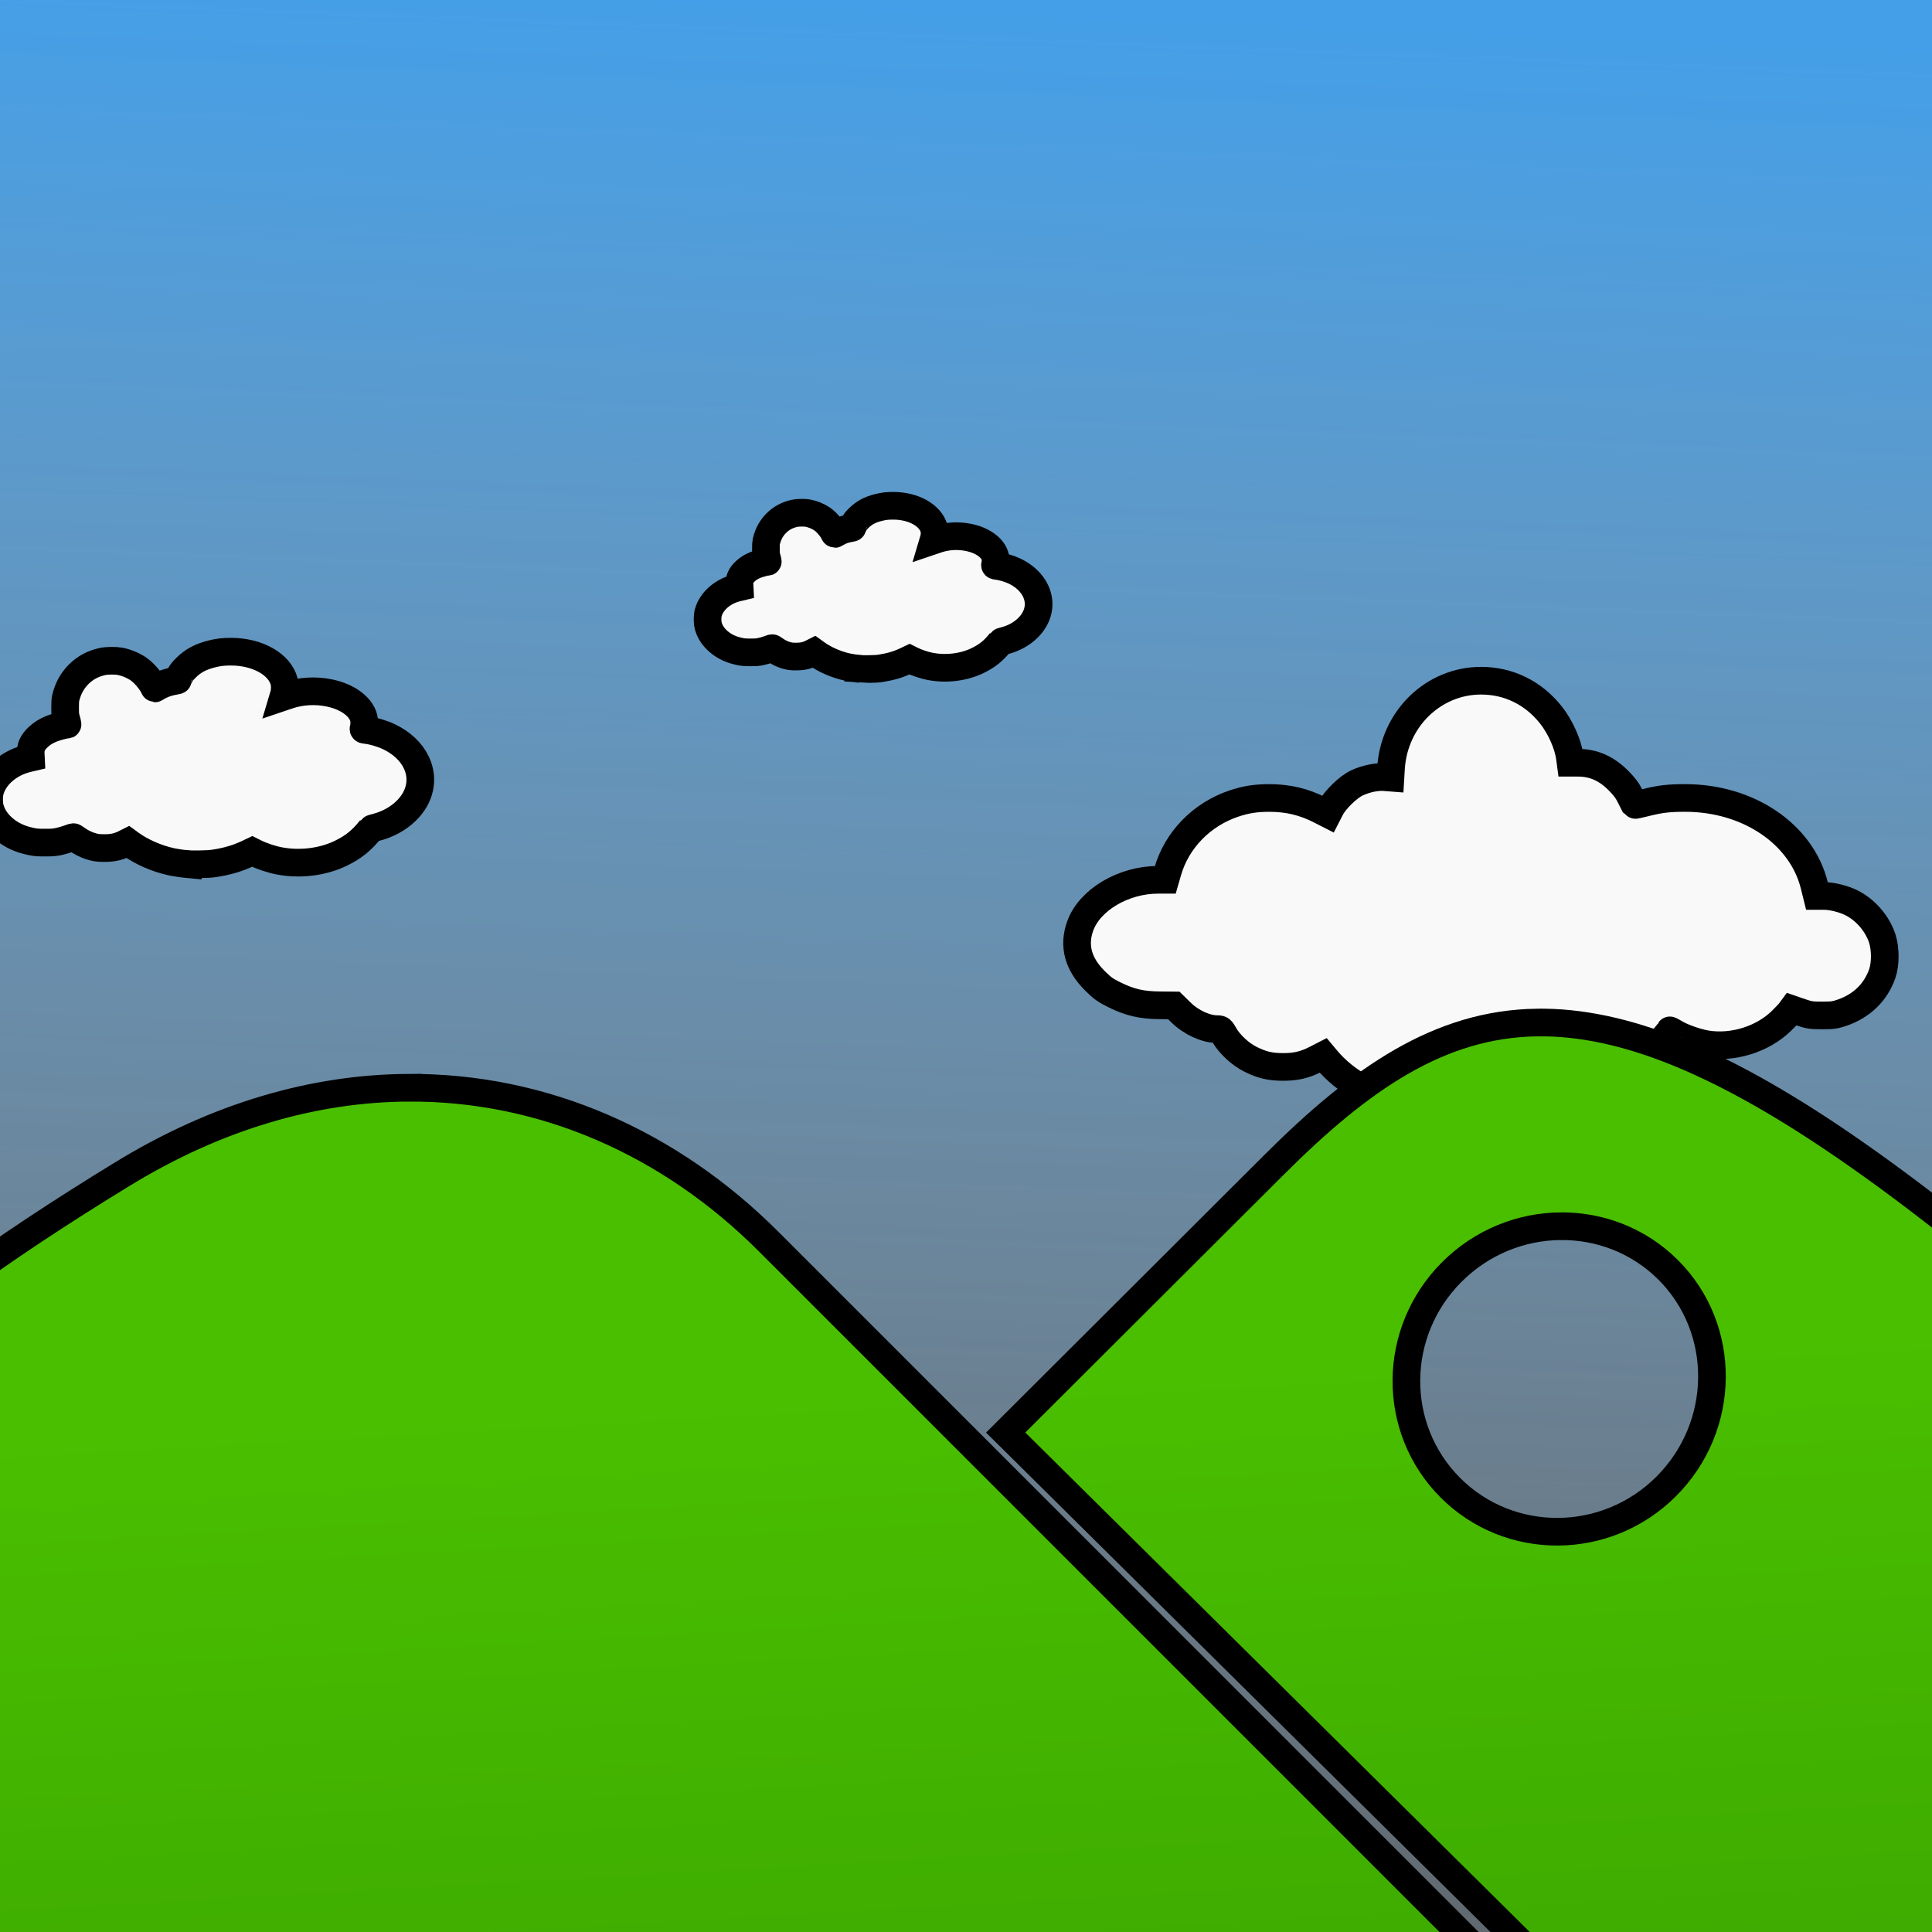
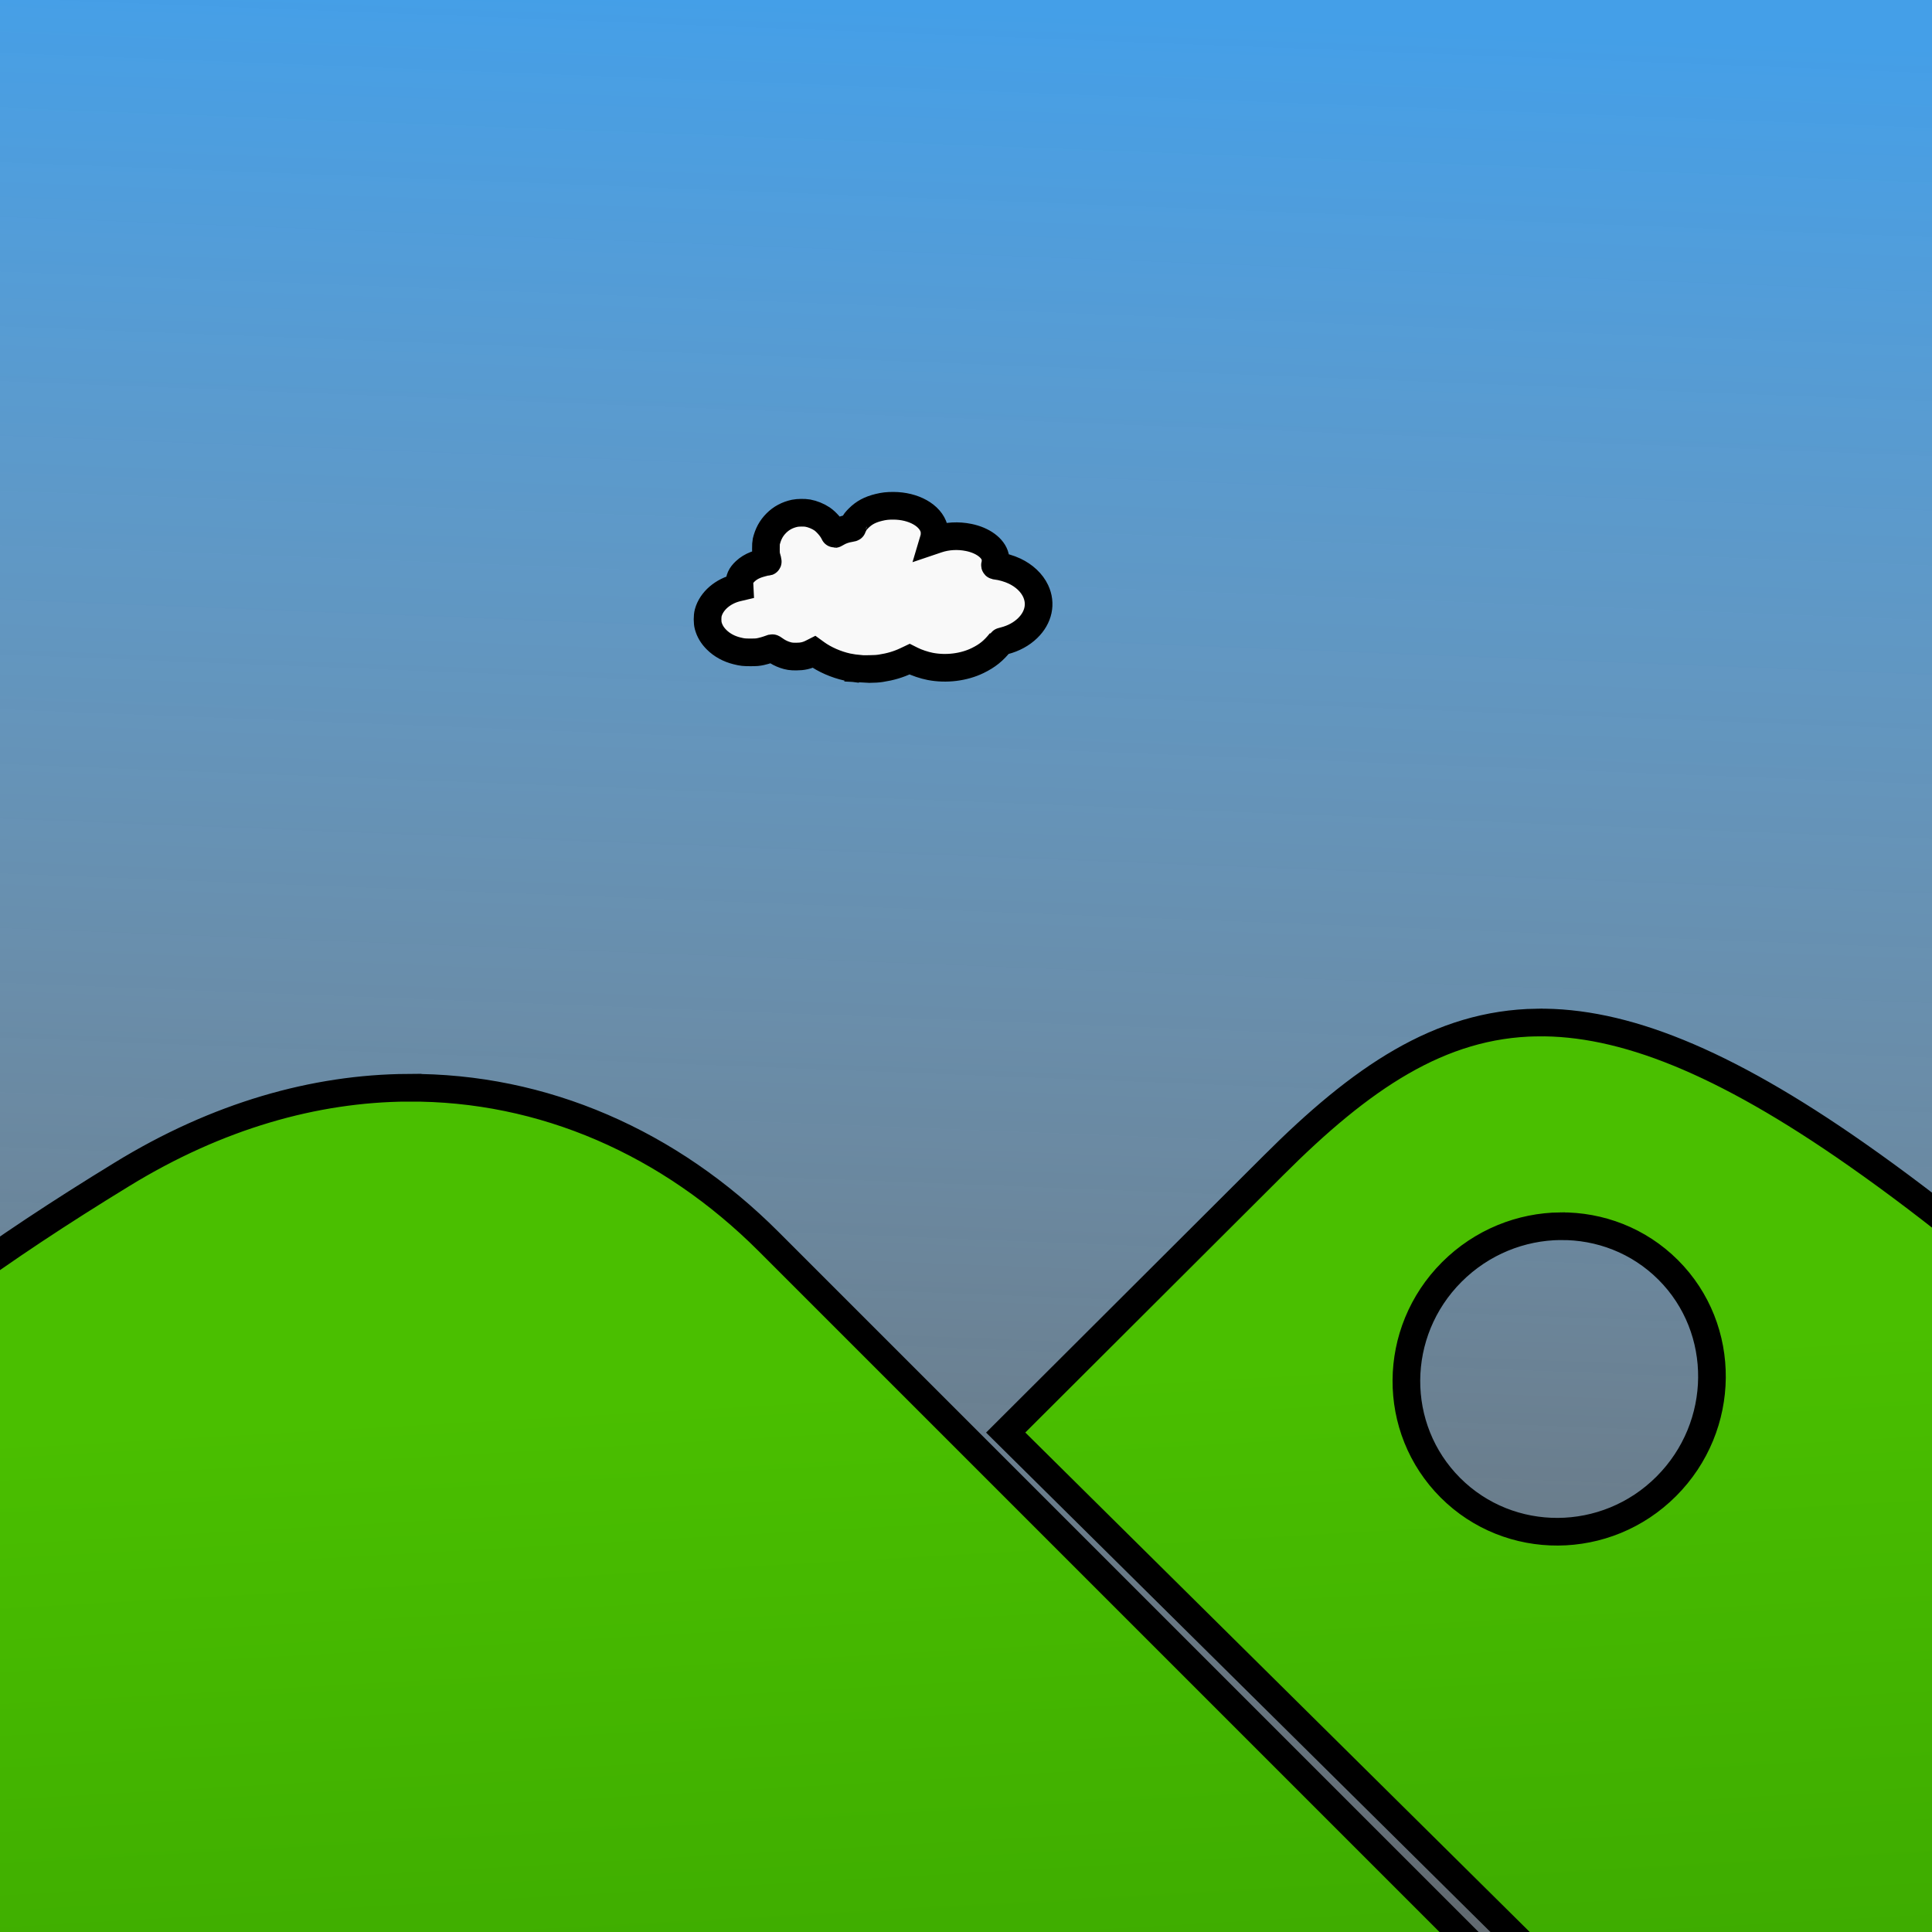
<svg xmlns="http://www.w3.org/2000/svg" xmlns:ns1="http://www.inkscape.org/namespaces/inkscape" xmlns:ns2="http://sodipodi.sourceforge.net/DTD/sodipodi-0.dtd" xmlns:xlink="http://www.w3.org/1999/xlink" width="49.291mm" height="49.291mm" viewBox="0 0 174.652 174.652" id="svg2" version="1.1" ns1:version="0.91 r13725" ns2:docname="logo.svg">
  <rect x="0" y="0" width="174.652" height="174.652" fill="#333333" stroke="none" />
  <defs id="defs4">
    <linearGradient ns1:collect="always" id="linearGradient8426">
      <stop style="stop-color:#449fe8;stop-opacity:1" offset="0" id="stop8428" />
      <stop style="stop-color:#c5dff3;stop-opacity:0.314" offset="1" id="stop8430" />
    </linearGradient>
    <linearGradient id="linearGradient6747">
      <stop style="stop-color:#3c9c00;stop-opacity:1" offset="0" id="stop6749" />
      <stop style="stop-color:#309600;stop-opacity:1;" offset="1" id="stop6751" />
    </linearGradient>
    <clipPath clipPathUnits="userSpaceOnUse" id="clipPath3055">
      <path ns1:connector-curvature="0" d="M 0,0 487,0 487,172 0,172 0,0 Z" id="path3057" />
    </clipPath>
    <linearGradient id="linearGradient2795">
      <stop id="stop2797" offset="0" style="stop-color:#b8b8b8;stop-opacity:0.498;" />
      <stop id="stop2799" offset="1" style="stop-color:#7f7f7f;stop-opacity:0;" />
    </linearGradient>
    <linearGradient id="linearGradient2787">
      <stop id="stop2789" offset="0" style="stop-color:#7f7f7f;stop-opacity:0.5;" />
      <stop id="stop2791" offset="1" style="stop-color:#7f7f7f;stop-opacity:0;" />
    </linearGradient>
    <linearGradient id="linearGradient3676">
      <stop id="stop3678" offset="0" style="stop-color:#b2b2b2;stop-opacity:0.5;" />
      <stop id="stop3680" offset="1" style="stop-color:#b3b3b3;stop-opacity:0;" />
    </linearGradient>
    <linearGradient id="linearGradient3236">
      <stop id="stop3244" offset="0" style="stop-color:#f4f4f4;stop-opacity:1" />
      <stop id="stop3240" offset="1" style="stop-color:white;stop-opacity:1" />
    </linearGradient>
    <linearGradient id="linearGradient4671">
      <stop id="stop4673" offset="0" style="stop-color:#ffd43b;stop-opacity:1;" />
      <stop id="stop4675" offset="1" style="stop-color:#ffe873;stop-opacity:1" />
    </linearGradient>
    <linearGradient id="linearGradient4689">
      <stop id="stop4691" offset="0" style="stop-color:#4abf00;stop-opacity:1;" />
      <stop id="stop4693" offset="1" style="stop-color:#309600;stop-opacity:1;" />
    </linearGradient>
    <linearGradient gradientTransform="translate(100.27,99.611)" gradientUnits="userSpaceOnUse" xlink:href="#linearGradient4671" id="linearGradient2987" y2="144.757" x2="-65.309" y1="144.757" x1="224.24" />
    <linearGradient gradientTransform="translate(100.27,99.611)" gradientUnits="userSpaceOnUse" xlink:href="#linearGradient4689" id="linearGradient2990" y2="76.313" x2="26.67" y1="77.476" x1="172.942" />
    <linearGradient y2="144.757" x2="-65.309" y1="144.757" x1="224.24" gradientTransform="matrix(0.563,0,0,0.568,-11.597,-7.61)" gradientUnits="userSpaceOnUse" id="linearGradient2255" xlink:href="#linearGradient4671" ns1:collect="always" />
    <linearGradient y2="76.313" x2="26.67" y1="76.176" x1="172.942" gradientTransform="matrix(0.563,0,0,0.568,-11.597,-7.61)" gradientUnits="userSpaceOnUse" id="linearGradient2258" xlink:href="#linearGradient4689" ns1:collect="always" />
    <radialGradient gradientUnits="userSpaceOnUse" gradientTransform="matrix(1,0,0,0.178,0,108.743)" r="29.037" fy="132.286" fx="61.519" cy="132.286" cx="61.519" id="radialGradient2801" xlink:href="#linearGradient2795" ns1:collect="always" />
    <radialGradient r="29.037" fy="132.286" fx="61.519" cy="132.286" cx="61.519" gradientTransform="matrix(2.382716e-8,-0.296,1.437,4.683673e-7,-128.544,150.52)" gradientUnits="userSpaceOnUse" id="radialGradient1480" xlink:href="#linearGradient2795" ns1:collect="always" />
    <linearGradient id="linearGradient4125">
      <stop id="stop4127" offset="0" style="stop-color:#000080;stop-opacity:0.285;" />
      <stop id="stop4129" offset="1" style="stop-color:#000080;stop-opacity:0;" />
    </linearGradient>
    <ns1:perspective id="perspective3015" ns1:persp3d-origin="372.04723 : 350.78738 : 1" ns1:vp_z="744.09448 : 526.18108 : 1" ns1:vp_y="0 : 999.99998 : 0" ns1:vp_x="0 : 526.18108 : 1" ns2:type="inkscape:persp3d" />
    <linearGradient ns1:collect="always" xlink:href="#linearGradient8426" id="linearGradient8442" gradientUnits="userSpaceOnUse" gradientTransform="matrix(0.955,0,0,0.955,419.489,272.486)" x1="242.774" y1="167.559" x2="235.747" y2="348.452" />
    <linearGradient ns1:collect="always" xlink:href="#linearGradient4689" id="linearGradient8444" gradientUnits="userSpaceOnUse" gradientTransform="matrix(1.084,1.084,-1.094,1.094,643.863,401.35)" x1="78.698" y1="63.044" x2="135.665" y2="114.398" />
  </defs>
  <ns2:namedview id="base" pagecolor="#ffffff" bordercolor="#666666" borderopacity="1.0" ns1:pageopacity="0.0" ns1:pageshadow="2" ns1:zoom="0.97501663" ns1:cx="-229.28683" ns1:cy="237.00286" ns1:document-units="px" ns1:current-layer="layer1" showgrid="false" ns1:window-width="1440" ns1:window-height="801" ns1:window-x="23" ns1:window-y="1" ns1:window-maximized="0" fit-margin-top="0" fit-margin-left="0" fit-margin-right="0" fit-margin-bottom="0" />
  <g ns1:label="Layer 1" ns1:groupmode="layer" id="layer1" transform="translate(-561.394,-431.656)">
    <g id="text2995" style="font-style:normal;font-weight:normal;font-size:40px;line-height:125%;font-family:gotham;-inkscape-font-specification:gotham;letter-spacing:0px;word-spacing:0px;fill:#808080;fill-opacity:1;stroke:none" transform="matrix(0.863,0.863,-0.863,0.863,-87.075,-700.368)" />
    <g id="flowRoot3804" style="font-style:normal;font-weight:normal;font-size:40px;line-height:125%;font-family:gotham;-inkscape-font-specification:gotham;letter-spacing:0px;word-spacing:0px;fill:#000000;fill-opacity:1;stroke:none" transform="matrix(0.863,0.863,-0.863,0.863,-1021.203,-621.013)" />
    <g id="text3976" style="font-style:normal;font-weight:normal;font-size:40px;line-height:125%;font-family:gotham;-inkscape-font-specification:gotham;letter-spacing:0px;word-spacing:0px;fill:#000000;fill-opacity:1;stroke:none" transform="matrix(0.863,0.863,-0.863,0.863,-87.075,-700.368)" />
    <rect ns1:export-ydpi="187.72" ns1:export-xdpi="187.72" ns1:export-filename="/Users/chrisjrn/Desktop/twitter-icon.png" y="431.656" x="561.394" height="174.652" width="174.652" id="rect8432" style="color:#000000;display:inline;overflow:visible;visibility:visible;opacity:1;fill:url(#linearGradient8442);fill-opacity:1;fill-rule:nonzero;stroke:none;stroke-width:2.5;stroke-linecap:butt;stroke-linejoin:miter;stroke-miterlimit:4;stroke-dasharray:none;stroke-dashoffset:0;stroke-opacity:1;marker:none;enable-background:accumulate" />
-     <path ns1:export-ydpi="187.72" ns1:export-xdpi="187.72" ns1:export-filename="/Users/chrisjrn/Desktop/nbp-logo-2.png" style="color:#000000;display:inline;overflow:visible;visibility:visible;opacity:1;fill:#f9f9f9;fill-opacity:1;fill-rule:nonzero;stroke:#000000;stroke-width:2.5;stroke-linecap:butt;stroke-linejoin:miter;stroke-miterlimit:4;stroke-dasharray:none;stroke-dashoffset:0;stroke-opacity:1;marker:none;enable-background:accumulate" d="m 695.28,493.192 c -4.314,0 -7.872,3.465 -8.14,7.929 l -0.05,0.832 -0.558,-0.043 c -0.717,-0.055 -1.704,0.156 -2.495,0.531 -0.767,0.364 -1.957,1.52 -2.35,2.284 l -0.264,0.514 -0.689,-0.352 c -1.472,-0.752 -2.914,-1.094 -4.612,-1.094 -1.205,3.2e-4 -2.113,0.144 -3.182,0.503 -2.911,0.977 -5.166,3.29 -5.986,6.141 l -0.217,0.753 -0.655,0 c -3.126,0 -6.178,1.807 -7.034,4.163 -0.648,1.784 -0.201,3.451 1.331,4.97 0.672,0.666 0.938,0.858 1.745,1.256 1.402,0.693 2.454,0.939 4.079,0.955 l 1.303,0.013 0.659,0.645 c 0.913,0.894 2.233,1.499 3.269,1.499 0.315,0 0.356,0.034 0.632,0.525 0.462,0.822 1.471,1.756 2.378,2.201 1.053,0.516 1.758,0.683 2.909,0.689 1.161,0.007 1.991,-0.185 2.967,-0.685 l 0.691,-0.354 0.285,0.34 c 1.777,2.119 4.362,3.51 7.141,3.844 2.688,0.323 5.721,-0.525 7.874,-2.201 l 0.575,-0.448 0.882,0.378 c 1.75,0.75 3.4,1.056 5.255,0.973 3.006,-0.135 5.557,-1.224 7.692,-3.285 0.65,-0.628 1.457,-1.551 1.63,-1.866 0.008,-0.014 0.255,0.118 0.55,0.292 0.63,0.373 1.933,0.825 2.772,0.96 2.38,0.384 5.039,-0.441 6.748,-2.093 0.337,-0.326 0.693,-0.701 0.791,-0.833 l 0.178,-0.24 0.816,0.281 c 0.736,0.253 0.925,0.281 1.911,0.281 0.96,-2.8e-4 1.184,-0.031 1.824,-0.253 1.765,-0.613 3.028,-1.845 3.613,-3.524 0.304,-0.872 0.302,-2.257 -0.003,-3.188 -0.437,-1.333 -1.502,-2.572 -2.76,-3.207 -0.727,-0.367 -1.785,-0.63 -2.535,-0.63 l -0.608,0 -0.238,-0.96 c -1.147,-4.634 -5.956,-7.893 -11.654,-7.896 -1.509,-9.1e-4 -2.295,0.092 -3.631,0.43 -0.517,0.131 -0.949,0.223 -0.961,0.205 -0.011,-0.018 -0.183,-0.362 -0.381,-0.763 -0.274,-0.555 -0.536,-0.905 -1.092,-1.461 -1.093,-1.092 -2.247,-1.596 -3.658,-1.596 l -0.654,0 -0.061,-0.457 c -0.163,-1.226 -0.869,-2.805 -1.744,-3.897 -1.586,-1.98 -3.809,-3.062 -6.292,-3.062 z" id="path8434" ns1:connector-curvature="0" ns2:nodetypes="scccsccccsccsssscccsssscccscccsscsssccccsccssccsscsssccss" />
    <path ns1:export-ydpi="187.72" ns1:export-xdpi="187.72" ns1:export-filename="/Users/chrisjrn/Desktop/nbp-logo-2.png" id="path8436" d="m 700.325,524.091 c -8.785,0.132 -15.9,5.006 -23.82,12.926 l -24.197,24.141 49.742,49.254 c 21.209,0 38.045,-0.94 38.045,-0.94 l 0,-65.206 c -3.678,-2.999 -7.335,-5.779 -10.914,-8.281 -12.055,-8.434 -21.104,-12.009 -28.855,-11.893 z m -102.076,5.896 c -8.399,0.057 -17.19,2.528 -25.834,7.832 -5.616,3.435 -10.586,6.721 -15.123,10.053 l 0,62.726 c 34.473,0 96.126,-0.187 140.102,-0.187 l -47.141,-47.143 -19.381,-19.381 c -8.912,-8.912 -20.348,-13.983 -32.623,-13.9 z m 104.205,12.518 c 3.541,-0.035 7.073,1.278 9.75,3.955 5.334,5.334 5.262,14.121 -0.184,19.566 -5.427,5.427 -14.173,5.459 -19.508,0.125 -5.354,-5.354 -5.303,-14.079 0.123,-19.506 2.723,-2.723 6.277,-4.106 9.818,-4.141 z" style="opacity:1;fill:url(#linearGradient8444);fill-opacity:1;stroke:#000000;stroke-width:2.5;stroke-miterlimit:4;stroke-dasharray:none;stroke-opacity:1" ns1:connector-curvature="0" ns2:nodetypes="sccccccsscccccssssssss" />
-     <path ns1:export-ydpi="187.72" ns1:export-xdpi="187.72" ns1:export-filename="/Users/chrisjrn/Desktop/nbp-logo-2.png" ns2:nodetypes="csscssssssssssssscsssssssssssscssssssssscssscssssscssscssscc" ns1:connector-curvature="0" id="path8438" d="m 578.368,509.784 c -0.335,-0.03 -1.206,-0.163 -1.513,-0.231 -1.31,-0.29 -2.67,-0.885 -3.658,-1.603 l -0.24,-0.175 -0.248,0.125 c -0.606,0.305 -1.122,0.421 -1.87,0.421 -0.605,0 -0.851,-0.037 -1.357,-0.207 -0.382,-0.128 -0.853,-0.374 -1.157,-0.604 -0.145,-0.11 -0.288,-0.192 -0.317,-0.183 -0.029,0.009 -0.235,0.082 -0.457,0.162 -0.222,0.08 -0.606,0.188 -0.854,0.24 -0.402,0.085 -0.531,0.095 -1.198,0.098 -0.784,0.003 -0.99,-0.02 -1.637,-0.181 -0.943,-0.235 -1.755,-0.68 -2.389,-1.31 -0.495,-0.491 -0.815,-1.028 -0.981,-1.639 -0.109,-0.404 -0.109,-1.126 -5e-5,-1.531 0.376,-1.39 1.73,-2.559 3.426,-2.955 l 0.27,-0.063 -0.017,-0.347 c -0.029,-0.613 0.16,-1.031 0.693,-1.529 0.333,-0.312 0.717,-0.548 1.208,-0.746 0.362,-0.145 1.16,-0.358 1.343,-0.358 0.118,0 0.121,0.037 -0.033,-0.516 -0.091,-0.327 -0.099,-0.409 -0.101,-1.015 -0.002,-0.436 0.013,-0.725 0.045,-0.854 0.218,-0.899 0.584,-1.573 1.181,-2.172 0.588,-0.591 1.31,-0.976 2.172,-1.159 0.37,-0.079 1.144,-0.088 1.531,-0.019 0.564,0.101 1.197,0.358 1.678,0.682 0.5,0.336 1.147,1.08 1.391,1.601 0.045,0.096 0.092,0.175 0.105,0.176 0.013,6e-4 0.127,-0.061 0.254,-0.139 0.424,-0.258 0.999,-0.457 1.551,-0.538 0.196,-0.029 0.29,-0.058 0.29,-0.09 0,-0.026 0.076,-0.196 0.168,-0.379 0.142,-0.281 0.226,-0.389 0.543,-0.708 0.643,-0.646 1.348,-1.024 2.377,-1.275 0.618,-0.151 1.023,-0.197 1.718,-0.196 2.378,0.005 4.373,1.122 4.794,2.684 0.085,0.316 0.079,0.865 -0.013,1.176 l -0.069,0.232 0.447,-0.151 c 1.168,-0.394 2.469,-0.467 3.725,-0.209 1.638,0.336 2.862,1.233 3.111,2.277 0.051,0.214 0.052,0.669 0.003,0.839 -0.057,0.195 -0.051,0.203 0.186,0.229 0.623,0.069 1.461,0.315 2.09,0.613 1.139,0.539 2.019,1.369 2.475,2.336 0.704,1.49 0.352,3.129 -0.938,4.377 -0.731,0.707 -1.659,1.211 -2.741,1.49 -0.228,0.059 -0.424,0.118 -0.435,0.132 -0.826,1.042 -1.561,1.637 -2.715,2.199 -1.629,0.793 -3.695,1.048 -5.573,0.687 -0.709,-0.136 -1.607,-0.438 -2.209,-0.741 l -0.227,-0.115 -0.381,0.181 c -0.928,0.441 -1.869,0.72 -3.009,0.894 -0.384,0.059 -0.703,0.079 -1.388,0.087 -0.489,0.006 -0.962,0.005 -1.05,-0.003 z" style="opacity:1;fill:#f9f9f9;fill-opacity:1;stroke:#000000;stroke-width:2.5;stroke-miterlimit:4;stroke-dasharray:none;stroke-opacity:1" />
    <path ns1:export-ydpi="187.72" ns1:export-xdpi="187.72" ns1:export-filename="/Users/chrisjrn/Desktop/nbp-logo-2.png" style="opacity:1;fill:#f9f9f9;fill-opacity:1;stroke:#000000;stroke-width:2.5;stroke-miterlimit:4;stroke-dasharray:none;stroke-opacity:1" d="m 639.146,492.132 c -0.257,-0.023 -0.926,-0.125 -1.162,-0.177 -1.006,-0.222 -2.05,-0.68 -2.809,-1.231 l -0.185,-0.134 -0.19,0.096 c -0.465,0.234 -0.861,0.324 -1.436,0.324 -0.465,0 -0.653,-0.029 -1.042,-0.159 -0.293,-0.098 -0.655,-0.287 -0.888,-0.464 -0.111,-0.084 -0.221,-0.147 -0.244,-0.141 -0.023,0.007 -0.18,0.063 -0.351,0.124 -0.17,0.061 -0.466,0.144 -0.656,0.185 -0.309,0.065 -0.408,0.073 -0.92,0.075 -0.602,0.002 -0.76,-0.015 -1.257,-0.139 -0.724,-0.18 -1.348,-0.522 -1.834,-1.006 -0.38,-0.377 -0.626,-0.789 -0.753,-1.258 -0.084,-0.31 -0.084,-0.865 -5e-5,-1.175 0.288,-1.067 1.328,-1.964 2.631,-2.269 l 0.207,-0.049 -0.013,-0.267 c -0.023,-0.471 0.123,-0.791 0.532,-1.174 0.256,-0.239 0.55,-0.421 0.928,-0.572 0.278,-0.111 0.891,-0.275 1.031,-0.275 0.091,0 0.093,0.029 -0.025,-0.396 -0.07,-0.251 -0.076,-0.314 -0.078,-0.779 -10e-4,-0.335 0.01,-0.557 0.034,-0.656 0.167,-0.69 0.449,-1.208 0.907,-1.668 0.452,-0.454 1.006,-0.749 1.667,-0.89 0.284,-0.06 0.878,-0.068 1.175,-0.015 0.433,0.078 0.919,0.275 1.288,0.523 0.384,0.258 0.881,0.83 1.068,1.229 0.035,0.074 0.071,0.135 0.081,0.135 0.01,5.2e-4 0.097,-0.047 0.195,-0.106 0.326,-0.198 0.767,-0.351 1.191,-0.413 0.15,-0.022 0.223,-0.044 0.223,-0.069 0,-0.02 0.058,-0.151 0.129,-0.291 0.109,-0.215 0.173,-0.299 0.417,-0.543 0.494,-0.496 1.035,-0.786 1.825,-0.979 0.474,-0.116 0.786,-0.151 1.319,-0.15 1.826,0.004 3.358,0.862 3.681,2.061 0.065,0.243 0.061,0.664 -0.01,0.903 l -0.053,0.178 0.343,-0.116 c 0.896,-0.302 1.896,-0.358 2.86,-0.16 1.257,0.258 2.197,0.946 2.388,1.749 0.039,0.164 0.04,0.514 0.002,0.644 -0.044,0.15 -0.039,0.156 0.143,0.176 0.478,0.053 1.122,0.242 1.605,0.47 0.874,0.414 1.55,1.051 1.901,1.794 0.54,1.144 0.27,2.403 -0.72,3.361 -0.561,0.543 -1.274,0.93 -2.104,1.144 -0.175,0.045 -0.326,0.091 -0.334,0.101 -0.634,0.8 -1.198,1.257 -2.084,1.689 -1.251,0.609 -2.837,0.805 -4.279,0.528 -0.544,-0.104 -1.234,-0.336 -1.696,-0.569 l -0.175,-0.088 -0.292,0.139 c -0.713,0.338 -1.435,0.553 -2.31,0.687 -0.295,0.045 -0.54,0.06 -1.066,0.067 -0.376,0.005 -0.739,0.004 -0.806,-0.002 z" id="path8440" ns1:connector-curvature="0" ns2:nodetypes="csscssssssssssssscsssssssssssscssssssssscssscssssscssscssscc" />
  </g>
</svg>